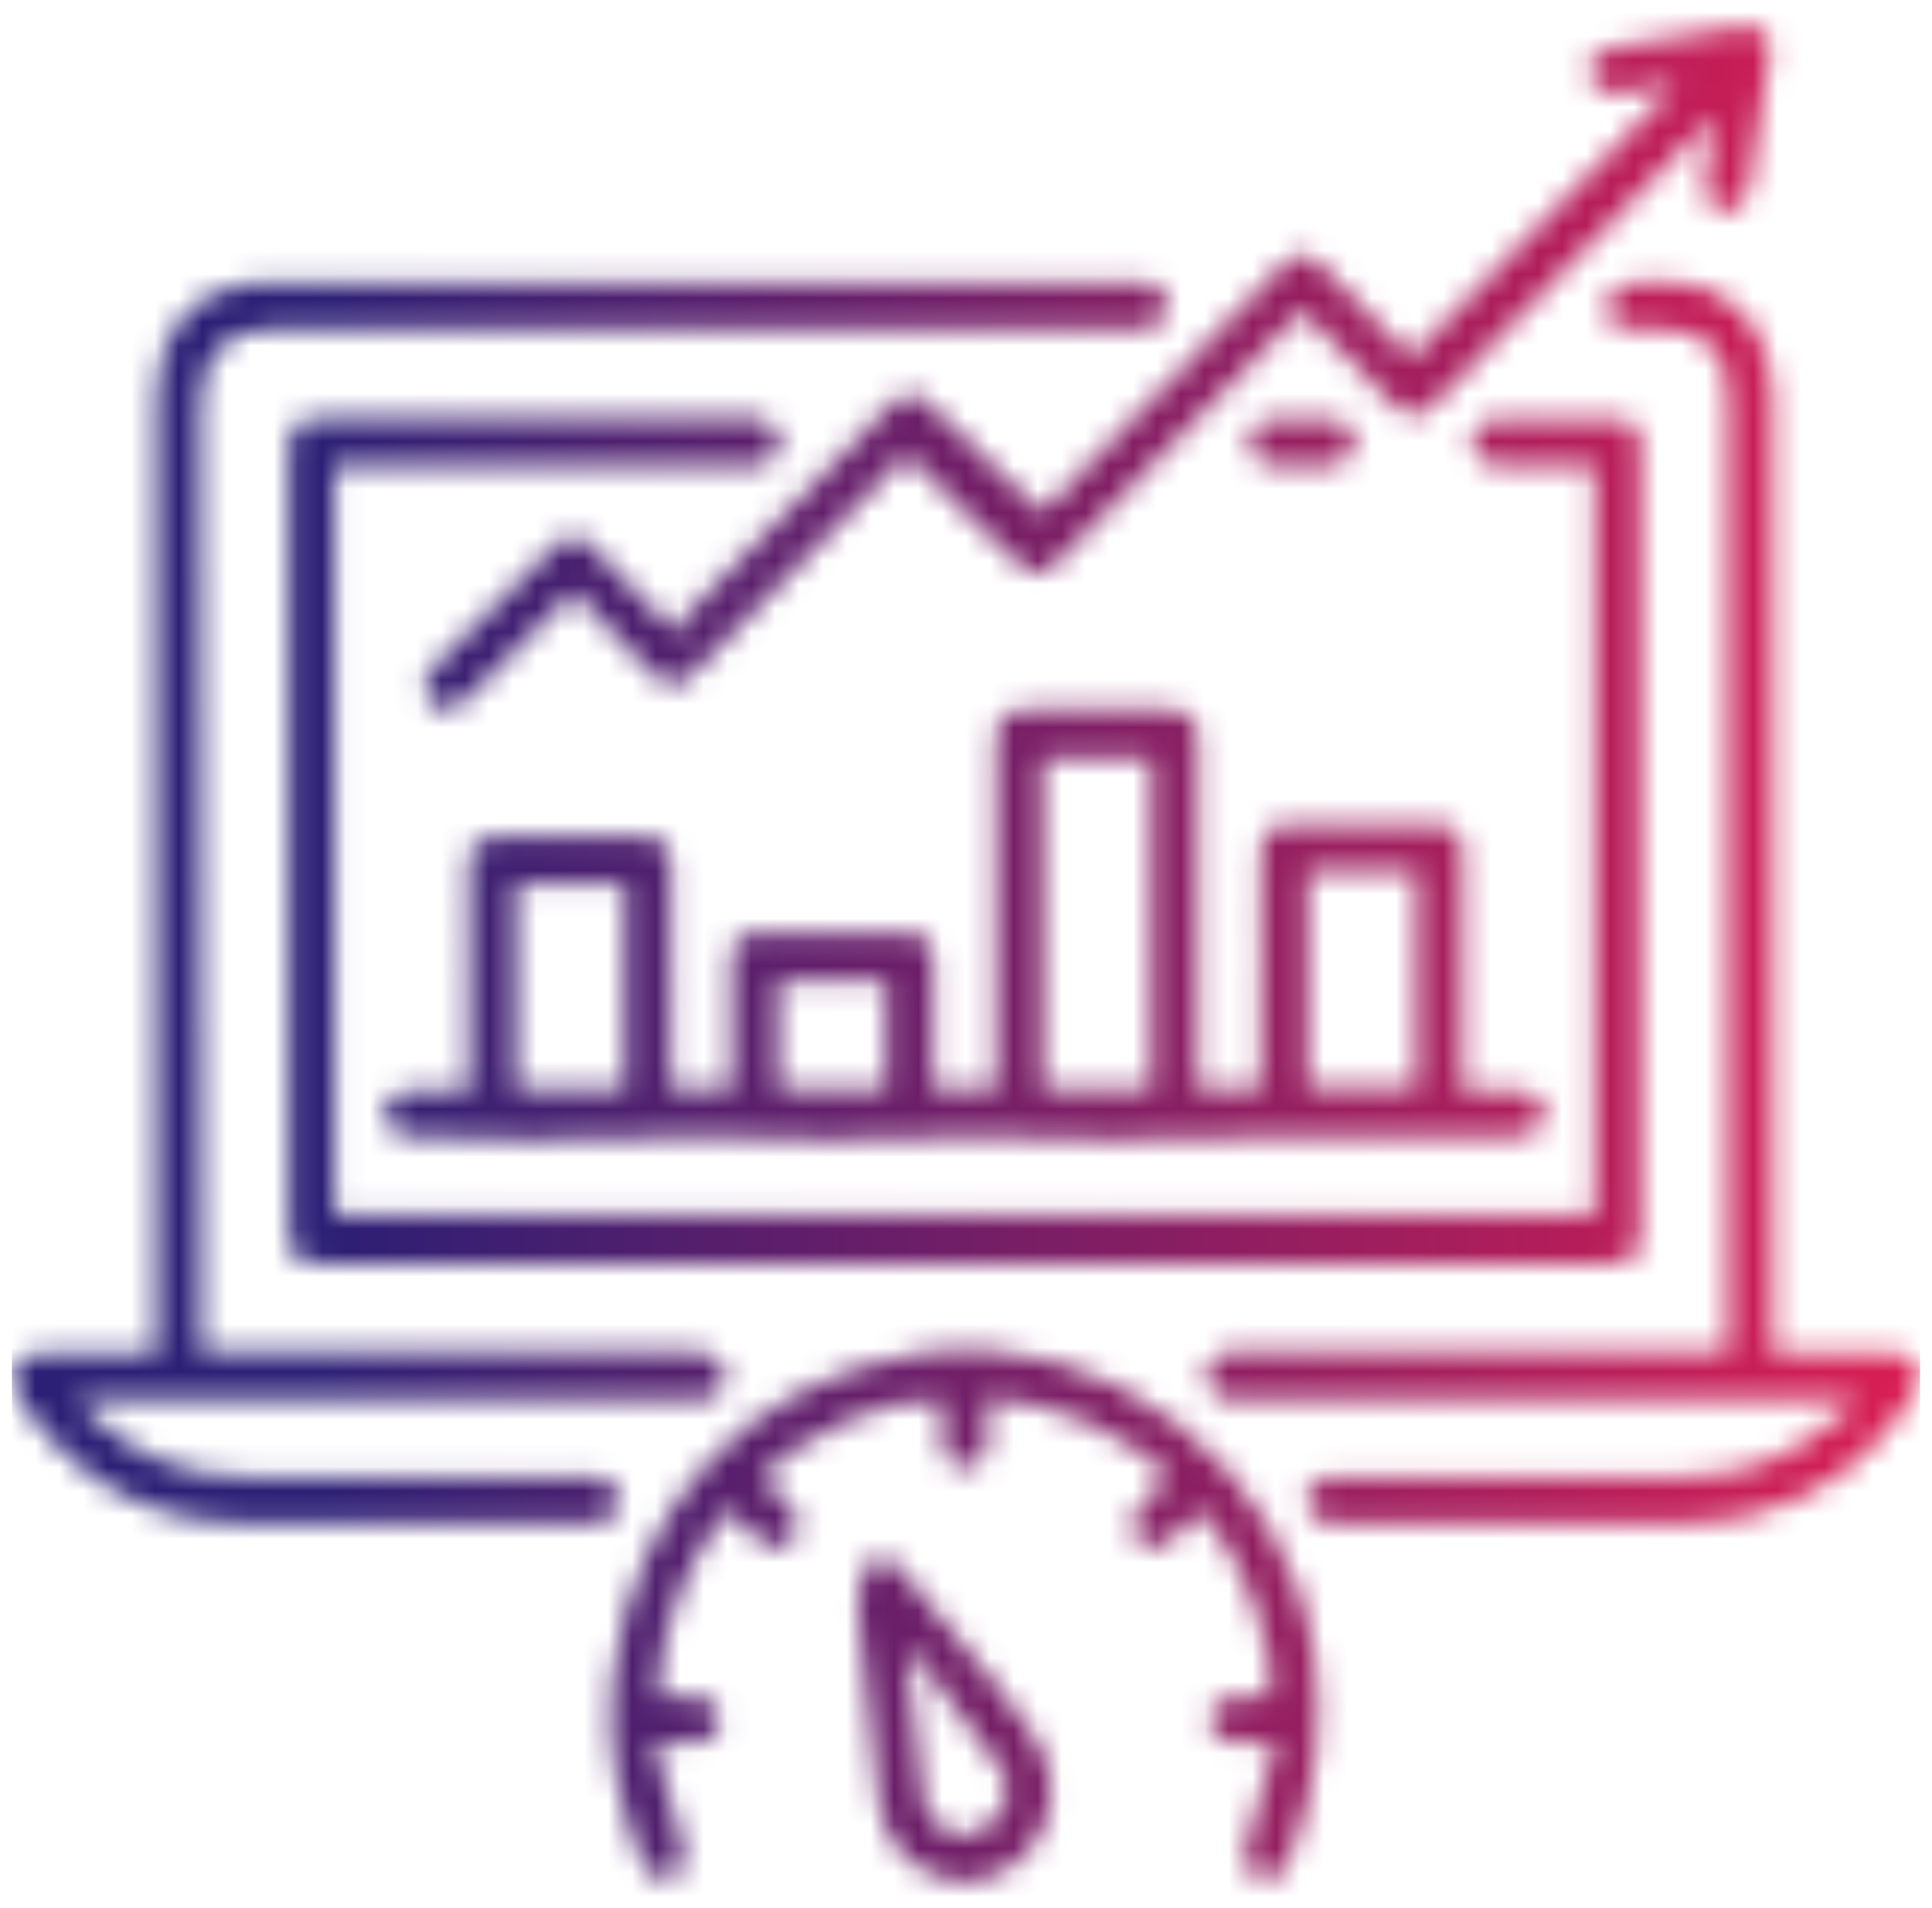
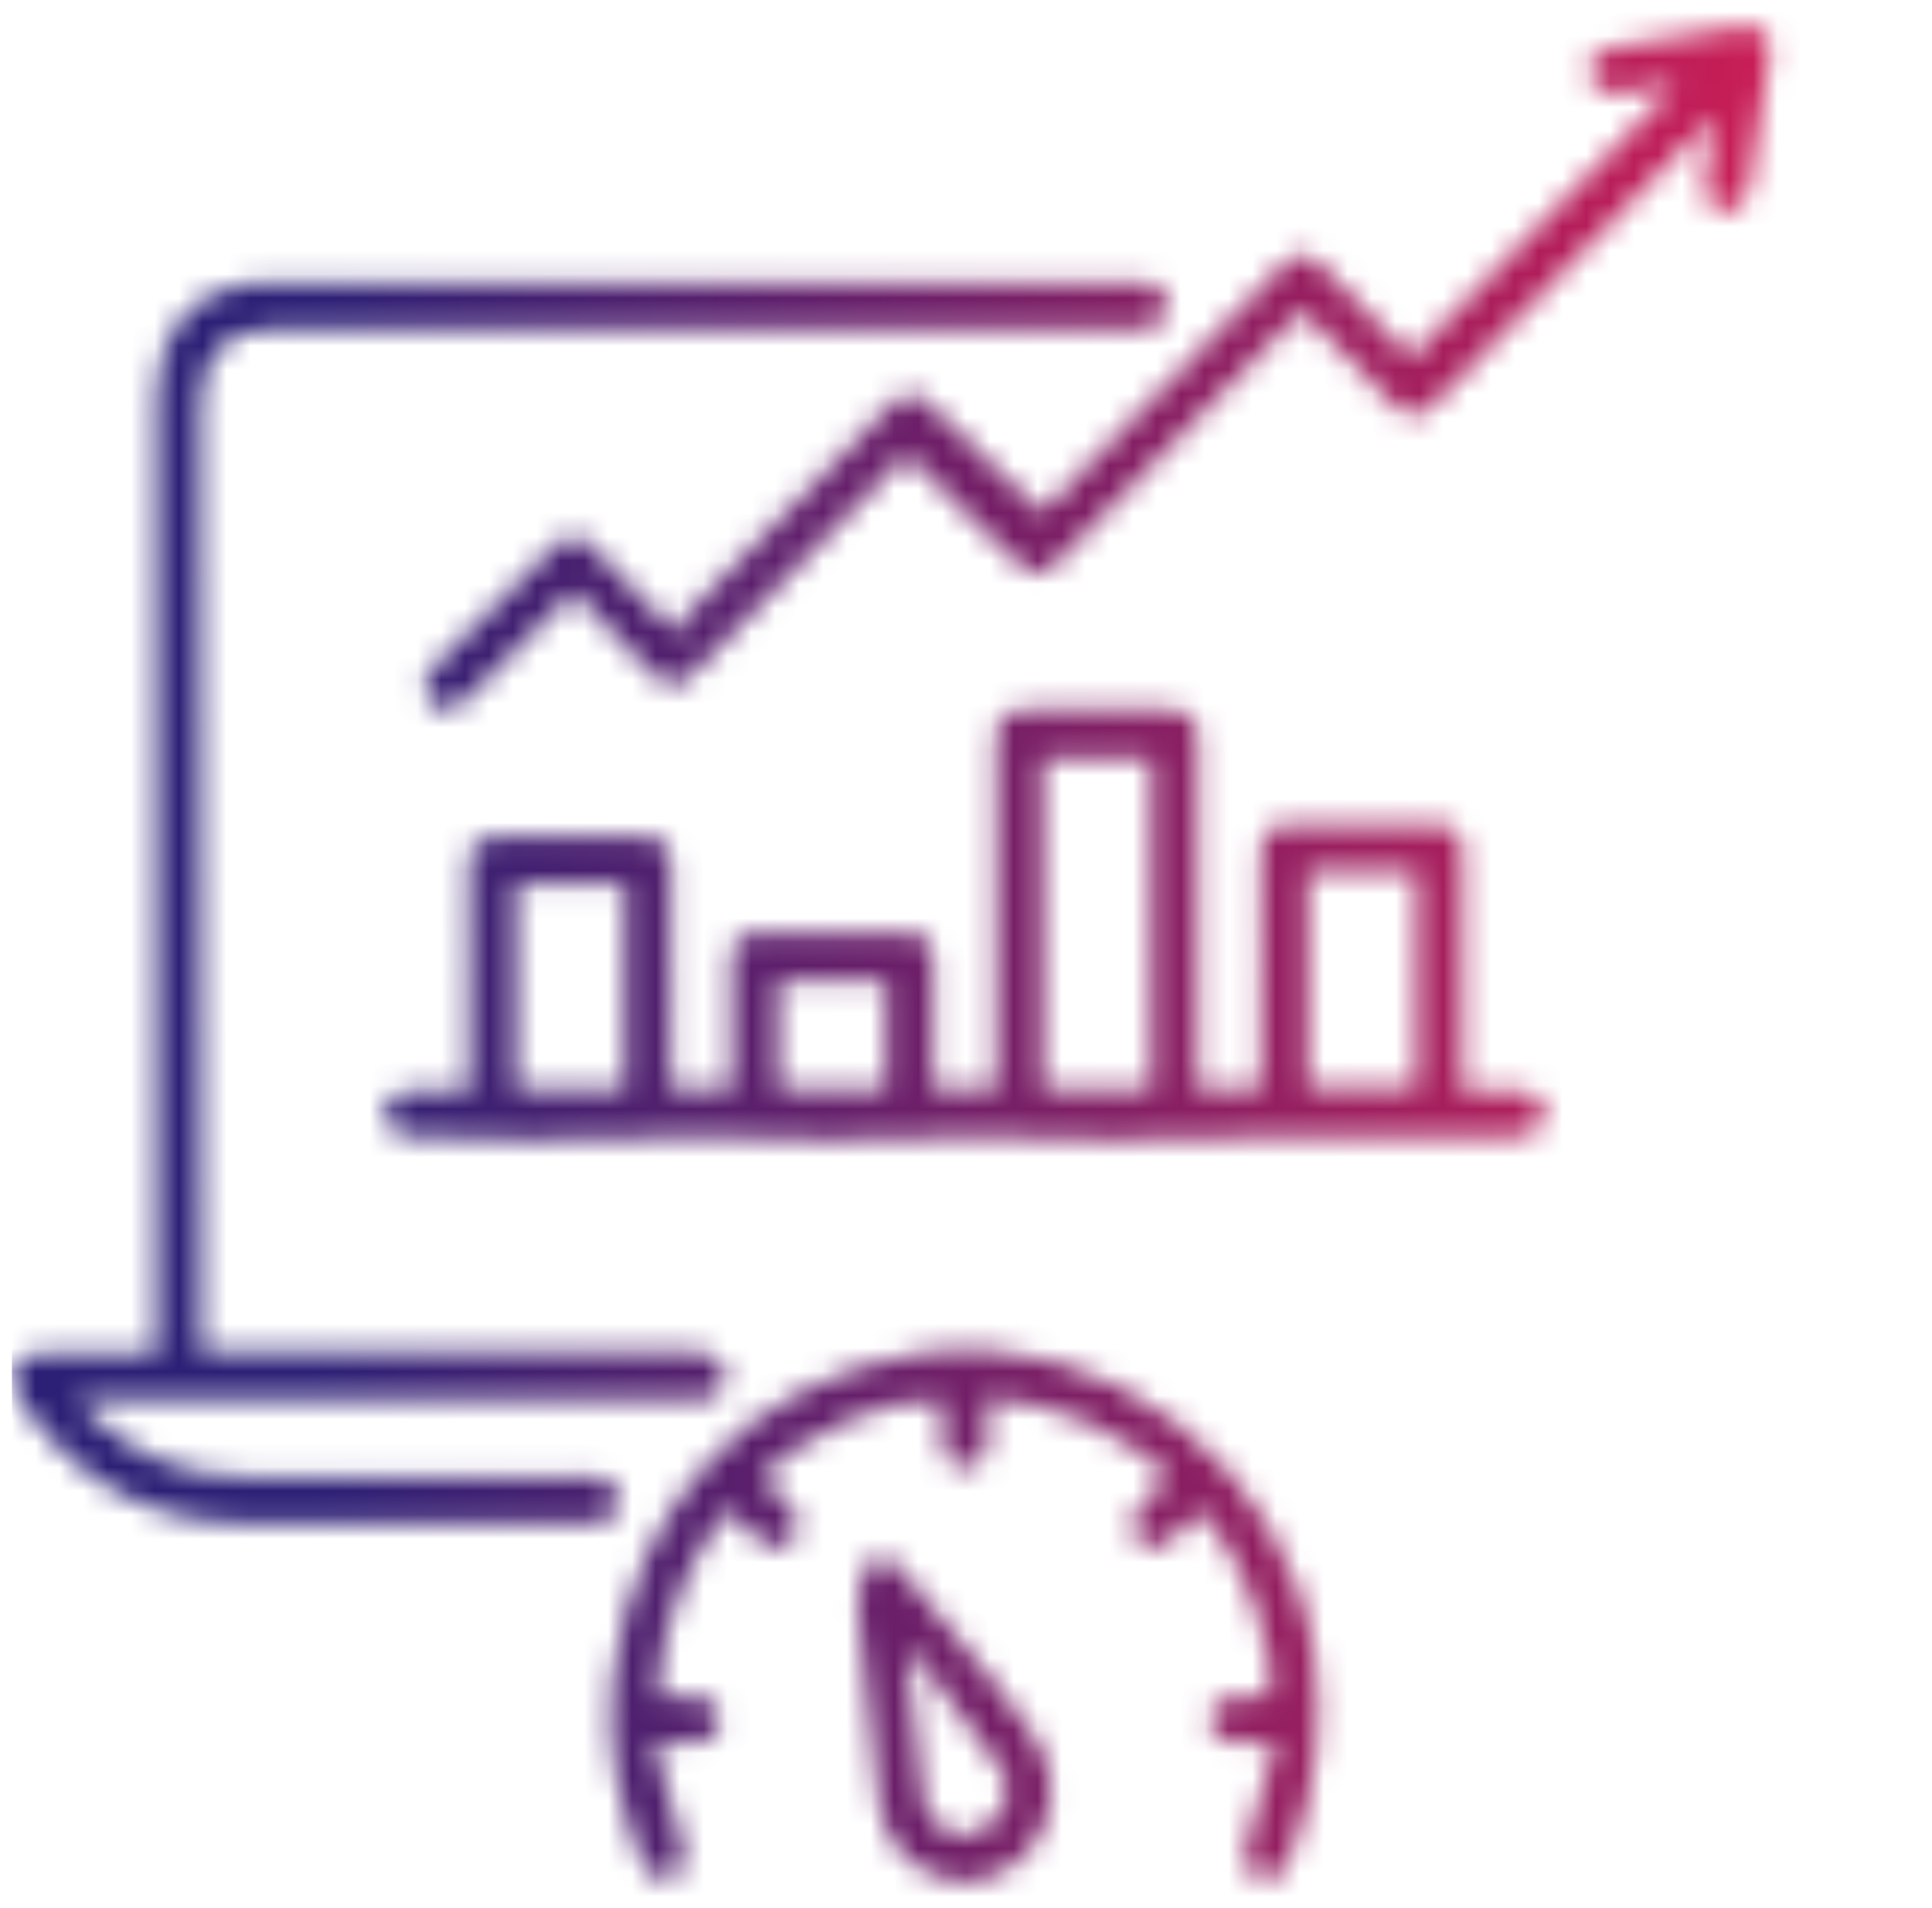
<svg xmlns="http://www.w3.org/2000/svg" width="81" height="80" viewBox="0 0 81 80" fill="none">
  <mask id="mask0_67_2212" style="mask-type:alpha" maskUnits="userSpaceOnUse" x="0" y="1" width="81" height="78">
    <path d="M61.323 45.721C62.149 45.721 62.822 45.712 63.498 45.724C64.335 45.739 64.754 46.072 64.713 46.715C64.665 47.47 64.174 47.651 63.524 47.651C60.299 47.646 57.072 47.639 53.847 47.664C51.413 47.684 48.979 47.78 46.545 47.785C44.734 47.787 42.924 47.653 41.114 47.657C39.006 47.66 36.895 47.78 34.787 47.785C33.112 47.789 31.436 47.651 29.763 47.657C27.246 47.666 24.732 47.776 22.215 47.785C20.539 47.791 18.864 47.693 17.19 47.646C16.582 47.628 16.197 47.343 16.184 46.697C16.173 46.041 16.571 45.744 17.171 45.73C17.977 45.712 18.786 45.726 19.674 45.726C19.674 45.317 19.674 45.016 19.674 44.717C19.674 41.959 19.668 39.201 19.679 36.441C19.683 35.387 19.977 35.092 20.981 35.09C22.932 35.086 24.884 35.086 26.838 35.09C27.859 35.092 28.126 35.365 28.128 36.434C28.135 39.192 28.131 41.95 28.131 44.71C28.131 45.009 28.131 45.308 28.131 45.666H30.675C30.675 43.922 30.673 42.227 30.675 40.532C30.678 39.368 30.93 39.107 32.058 39.105C33.983 39.1 35.907 39.098 37.832 39.105C38.823 39.109 39.125 39.426 39.13 40.465C39.136 42.187 39.13 43.908 39.13 45.674H41.761V44.721C41.761 40.235 41.761 35.749 41.761 31.265C41.761 30.03 42.031 29.762 43.25 29.76C45.121 29.76 46.992 29.755 48.861 29.76C49.935 29.762 50.213 30.043 50.215 31.135C50.22 35.648 50.215 40.163 50.215 44.676V45.657H52.821C52.836 45.357 52.862 45.065 52.862 44.77C52.865 41.872 52.862 38.975 52.867 36.077C52.867 34.818 53.11 34.574 54.347 34.574C56.135 34.574 57.926 34.574 59.715 34.574C61.16 34.574 61.319 34.73 61.319 36.186C61.319 39.029 61.319 41.869 61.319 44.712C61.319 45.011 61.319 45.31 61.319 45.726L61.323 45.721ZM48.268 45.67V31.79H43.717V45.67H48.268ZM54.823 36.541V45.599H59.393V36.541H54.823ZM21.635 37.075V45.654H26.207V37.075H21.635ZM32.632 41.103V45.674H37.152V41.103H32.632Z" fill="black" />
-     <path d="M14.037 19.522V50.954H66.847V19.522C65.7 19.522 64.594 19.522 63.49 19.522C63.246 19.522 63.001 19.533 62.757 19.517C62.17 19.479 61.758 19.214 61.747 18.559C61.734 17.907 62.129 17.577 62.72 17.57C64.4 17.546 66.082 17.546 67.764 17.57C68.399 17.579 68.764 17.945 68.771 18.626C68.771 18.794 68.773 18.961 68.773 19.129C68.773 29.885 68.773 40.639 68.773 51.396C68.773 52.78 68.575 52.979 67.217 52.979C49.374 52.979 31.534 52.979 13.691 52.979C12.325 52.979 12.123 52.778 12.123 51.407C12.123 40.651 12.123 29.896 12.123 19.14C12.123 17.769 12.331 17.559 13.689 17.559C19.546 17.559 25.403 17.559 31.26 17.559C31.53 17.559 31.88 17.479 32.053 17.617C32.358 17.863 32.727 18.238 32.747 18.579C32.762 18.865 32.362 19.243 32.064 19.459C31.877 19.596 31.541 19.52 31.269 19.52C25.873 19.522 20.477 19.52 15.08 19.52H14.037V19.522Z" fill="black" />
    <path d="M8.437 56.683H9.473C15.926 56.683 22.378 56.683 28.831 56.683C29.1 56.683 29.385 56.656 29.639 56.728C30.169 56.875 30.478 57.244 30.404 57.835C30.334 58.38 30.013 58.67 29.465 58.673C29.222 58.673 28.976 58.677 28.733 58.677C20.6 58.677 12.466 58.673 4.333 58.67C4.04 58.67 3.744 58.67 3.308 58.67C3.499 58.923 3.599 59.099 3.738 59.236C5.594 61.049 7.798 61.928 10.364 61.919C15.054 61.902 19.744 61.913 24.434 61.917C24.732 61.917 25.105 61.835 25.308 61.986C25.636 62.23 26.038 62.625 26.053 62.974C26.066 63.255 25.571 63.581 25.262 63.84C25.164 63.923 24.947 63.862 24.784 63.862C19.931 63.862 15.078 63.878 10.225 63.858C6.17 63.842 3.049 61.993 0.782 58.595C0.545 58.24 0.411 57.599 0.567 57.25C0.698 56.958 1.319 56.77 1.73 56.757C3.297 56.701 4.868 56.734 6.57 56.734C6.57 56.312 6.57 55.964 6.57 55.618C6.57 42.606 6.57 29.597 6.57 16.585C6.57 14.12 7.885 12.374 10.06 11.938C10.429 11.864 10.814 11.86 11.192 11.86C23.31 11.856 35.431 11.858 47.549 11.858C47.792 11.858 48.105 11.773 48.266 11.896C48.579 12.135 49.007 12.485 49.018 12.802C49.029 13.117 48.635 13.519 48.325 13.747C48.12 13.897 47.749 13.814 47.451 13.814C35.468 13.814 23.484 13.847 11.501 13.787C9.208 13.776 8.406 15.136 8.413 16.987C8.458 29.858 8.437 42.729 8.437 55.602C8.437 55.931 8.437 56.257 8.437 56.683Z" fill="black" />
-     <path d="M74.321 56.735C75.549 56.735 76.679 56.735 77.811 56.735C78.326 56.735 78.841 56.719 79.357 56.739C80.417 56.782 80.811 57.507 80.248 58.43C78.668 61.024 76.431 62.737 73.545 63.49C72.661 63.72 71.728 63.838 70.816 63.845C65.856 63.878 60.895 63.862 55.933 63.862C55.77 63.862 55.548 63.921 55.457 63.836C55.16 63.561 54.71 63.239 54.701 62.922C54.692 62.612 55.103 62.217 55.418 61.991C55.627 61.844 55.996 61.918 56.292 61.918C61.036 61.915 65.78 61.904 70.522 61.918C72.987 61.924 75.145 61.134 76.996 59.455C77.214 59.258 77.494 59.138 77.746 58.981C77.677 58.876 77.605 58.773 77.535 58.669C77.251 58.669 76.966 58.669 76.681 58.669C68.495 58.669 60.308 58.673 52.121 58.675C51.85 58.675 51.53 58.762 51.319 58.644C51.002 58.465 50.589 58.175 50.537 57.874C50.483 57.563 50.737 57.085 51.002 56.862C51.232 56.668 51.665 56.686 52.01 56.686C58.489 56.677 64.967 56.679 71.446 56.679H72.452V55.734C72.452 42.754 72.452 29.771 72.452 16.791C72.452 14.696 71.583 13.816 69.525 13.812C69.064 13.812 68.599 13.845 68.145 13.787C67.595 13.716 67.169 13.341 67.323 12.776C67.421 12.416 67.86 11.95 68.195 11.903C69.016 11.787 69.881 11.796 70.705 11.918C72.906 12.249 74.317 14.082 74.319 16.536C74.323 28.125 74.321 39.713 74.321 51.302C74.321 52.807 74.321 54.31 74.321 55.815C74.321 56.087 74.321 56.357 74.321 56.73V56.735Z" fill="black" />
    <path d="M71.861 4.922C71.502 5.275 71.285 5.476 71.079 5.69C67.493 9.375 63.909 13.059 60.323 16.741C59.417 17.673 59.087 17.673 58.178 16.739C56.996 15.522 55.816 14.301 54.605 13.05C54.321 13.329 54.105 13.535 53.897 13.747C50.772 16.958 47.647 20.171 44.521 23.38C43.626 24.3 43.341 24.278 42.446 23.391C41.003 21.962 39.532 20.562 38.004 19.084C37.941 19.144 37.726 19.343 37.523 19.55C34.761 22.386 32.001 25.225 29.239 28.061C28.361 28.963 28.044 28.96 27.164 28.052C26.151 27.004 25.145 25.953 24.064 24.827C23.491 25.394 22.952 25.921 22.417 26.455C21.465 27.406 20.515 28.362 19.566 29.318C19.101 29.787 18.577 29.983 18.077 29.443C17.582 28.909 17.782 28.378 18.249 27.911C19.901 26.261 21.546 24.602 23.202 22.956C23.817 22.344 24.264 22.346 24.877 22.967C25.973 24.079 27.053 25.209 28.341 26.54C28.544 26.212 28.663 25.91 28.872 25.696C31.604 22.869 34.348 20.055 37.091 17.237C38.043 16.259 38.295 16.286 39.286 17.266C40.712 18.675 42.17 20.051 43.665 21.489C43.709 21.446 43.924 21.243 44.13 21.031C47.236 17.84 50.341 14.647 53.449 11.456C54.455 10.422 54.716 10.418 55.701 11.429C56.868 12.63 58.033 13.836 59.148 14.986C62.877 11.154 66.569 7.361 70.288 3.54C69.523 3.656 68.74 3.754 67.967 3.897C67.302 4.02 66.791 3.828 66.676 3.125C66.558 2.403 67.013 2.079 67.669 1.977C69.41 1.707 71.146 1.412 72.887 1.142C73.915 0.981 74.328 1.454 74.156 2.522C73.876 4.279 73.604 6.039 73.348 7.8C73.25 8.475 72.956 8.937 72.244 8.832C71.518 8.725 71.389 8.173 71.492 7.512C71.613 6.717 71.722 5.92 71.863 4.92L71.861 4.922Z" fill="black" />
    <path d="M53.482 73.066C52.739 73.066 52.282 73.06 51.824 73.066C51.174 73.078 50.746 72.758 50.75 72.095C50.757 71.423 51.211 71.137 51.85 71.15C52.306 71.159 52.763 71.15 53.204 71.15C53.573 69.165 52.084 65.166 50.289 63.299C49.924 63.694 49.559 64.09 49.192 64.485C48.753 64.956 48.246 65.081 47.764 64.617C47.269 64.143 47.395 63.623 47.823 63.147C48.19 62.741 48.555 62.332 48.994 61.843C46.803 59.921 44.348 58.831 41.407 58.61C41.407 59.215 41.416 59.735 41.407 60.258C41.392 61.097 41.049 61.548 40.429 61.508C39.701 61.461 39.495 60.952 39.495 60.294C39.495 59.769 39.495 59.246 39.495 58.733C37.493 58.469 33.999 59.914 31.936 61.866C32.308 62.283 32.682 62.705 33.06 63.123C33.51 63.621 33.651 64.163 33.101 64.65C32.597 65.097 32.099 64.92 31.673 64.451C31.325 64.067 30.976 63.688 30.567 63.241C28.726 65.566 27.696 68.114 27.564 71.153C28.129 71.153 28.611 71.153 29.093 71.153C29.741 71.153 30.165 71.474 30.148 72.142C30.132 72.758 29.728 73.073 29.111 73.066C28.628 73.062 28.146 73.066 27.429 73.066C27.844 74.527 28.239 75.84 28.578 77.171C28.674 77.541 28.726 78.03 28.57 78.343C28.218 79.042 27.264 78.883 26.925 78.079C25.862 75.554 25.364 72.91 25.716 70.172C26.646 62.92 31.51 57.853 38.528 56.739C46.243 55.513 53.986 61.441 55.097 69.393C55.503 72.305 55.173 75.107 54.095 77.823C53.762 78.658 53.271 78.984 52.702 78.691C52.008 78.336 52.108 77.765 52.315 77.117C52.723 75.833 53.069 74.527 53.486 73.069L53.482 73.066Z" fill="black" />
    <path d="M36.041 67.294C36.028 67.1 35.961 66.888 36.013 66.714C36.146 66.269 36.213 65.687 36.52 65.445C36.993 65.073 37.471 65.432 37.834 65.874C39.162 67.489 40.514 69.083 41.831 70.709C42.385 71.392 42.902 72.109 43.387 72.846C44.306 74.248 44.3 75.898 43.415 77.227C42.613 78.433 41.114 79.1 39.819 78.828C38.269 78.5 37.072 77.291 36.85 75.59C36.491 72.837 36.241 70.066 35.946 67.303C35.976 67.299 36.007 67.297 36.039 67.292L36.041 67.294ZM38.319 69.284C38.223 69.329 38.128 69.373 38.032 69.418C38.256 71.405 38.454 73.395 38.717 75.378C38.819 76.155 39.321 76.691 40.073 76.876C40.809 77.057 41.416 76.756 41.84 76.133C42.279 75.485 42.381 74.755 41.911 74.101C40.74 72.475 39.521 70.885 38.319 69.282V69.284Z" fill="black" />
-     <path d="M54.573 19.517C54.169 19.517 53.762 19.537 53.36 19.512C52.763 19.474 52.382 19.13 52.391 18.512C52.4 17.936 52.773 17.589 53.332 17.569C54.166 17.538 55.005 17.534 55.84 17.572C56.39 17.596 56.755 17.924 56.759 18.523C56.761 19.166 56.379 19.472 55.788 19.51C55.386 19.537 54.979 19.514 54.575 19.514L54.573 19.517Z" fill="black" />
  </mask>
  <g mask="url(#mask0_67_2212)">
    <rect x="0.5" width="80" height="80" fill="url(#paint0_linear_67_2212)" />
  </g>
  <defs>
    <linearGradient id="paint0_linear_67_2212" x1="0.5" y1="40" x2="80.5" y2="40" gradientUnits="userSpaceOnUse">
      <stop offset="0.156" stop-color="#2A1F75" />
      <stop offset="1" stop-color="#DA1D52" />
    </linearGradient>
  </defs>
</svg>